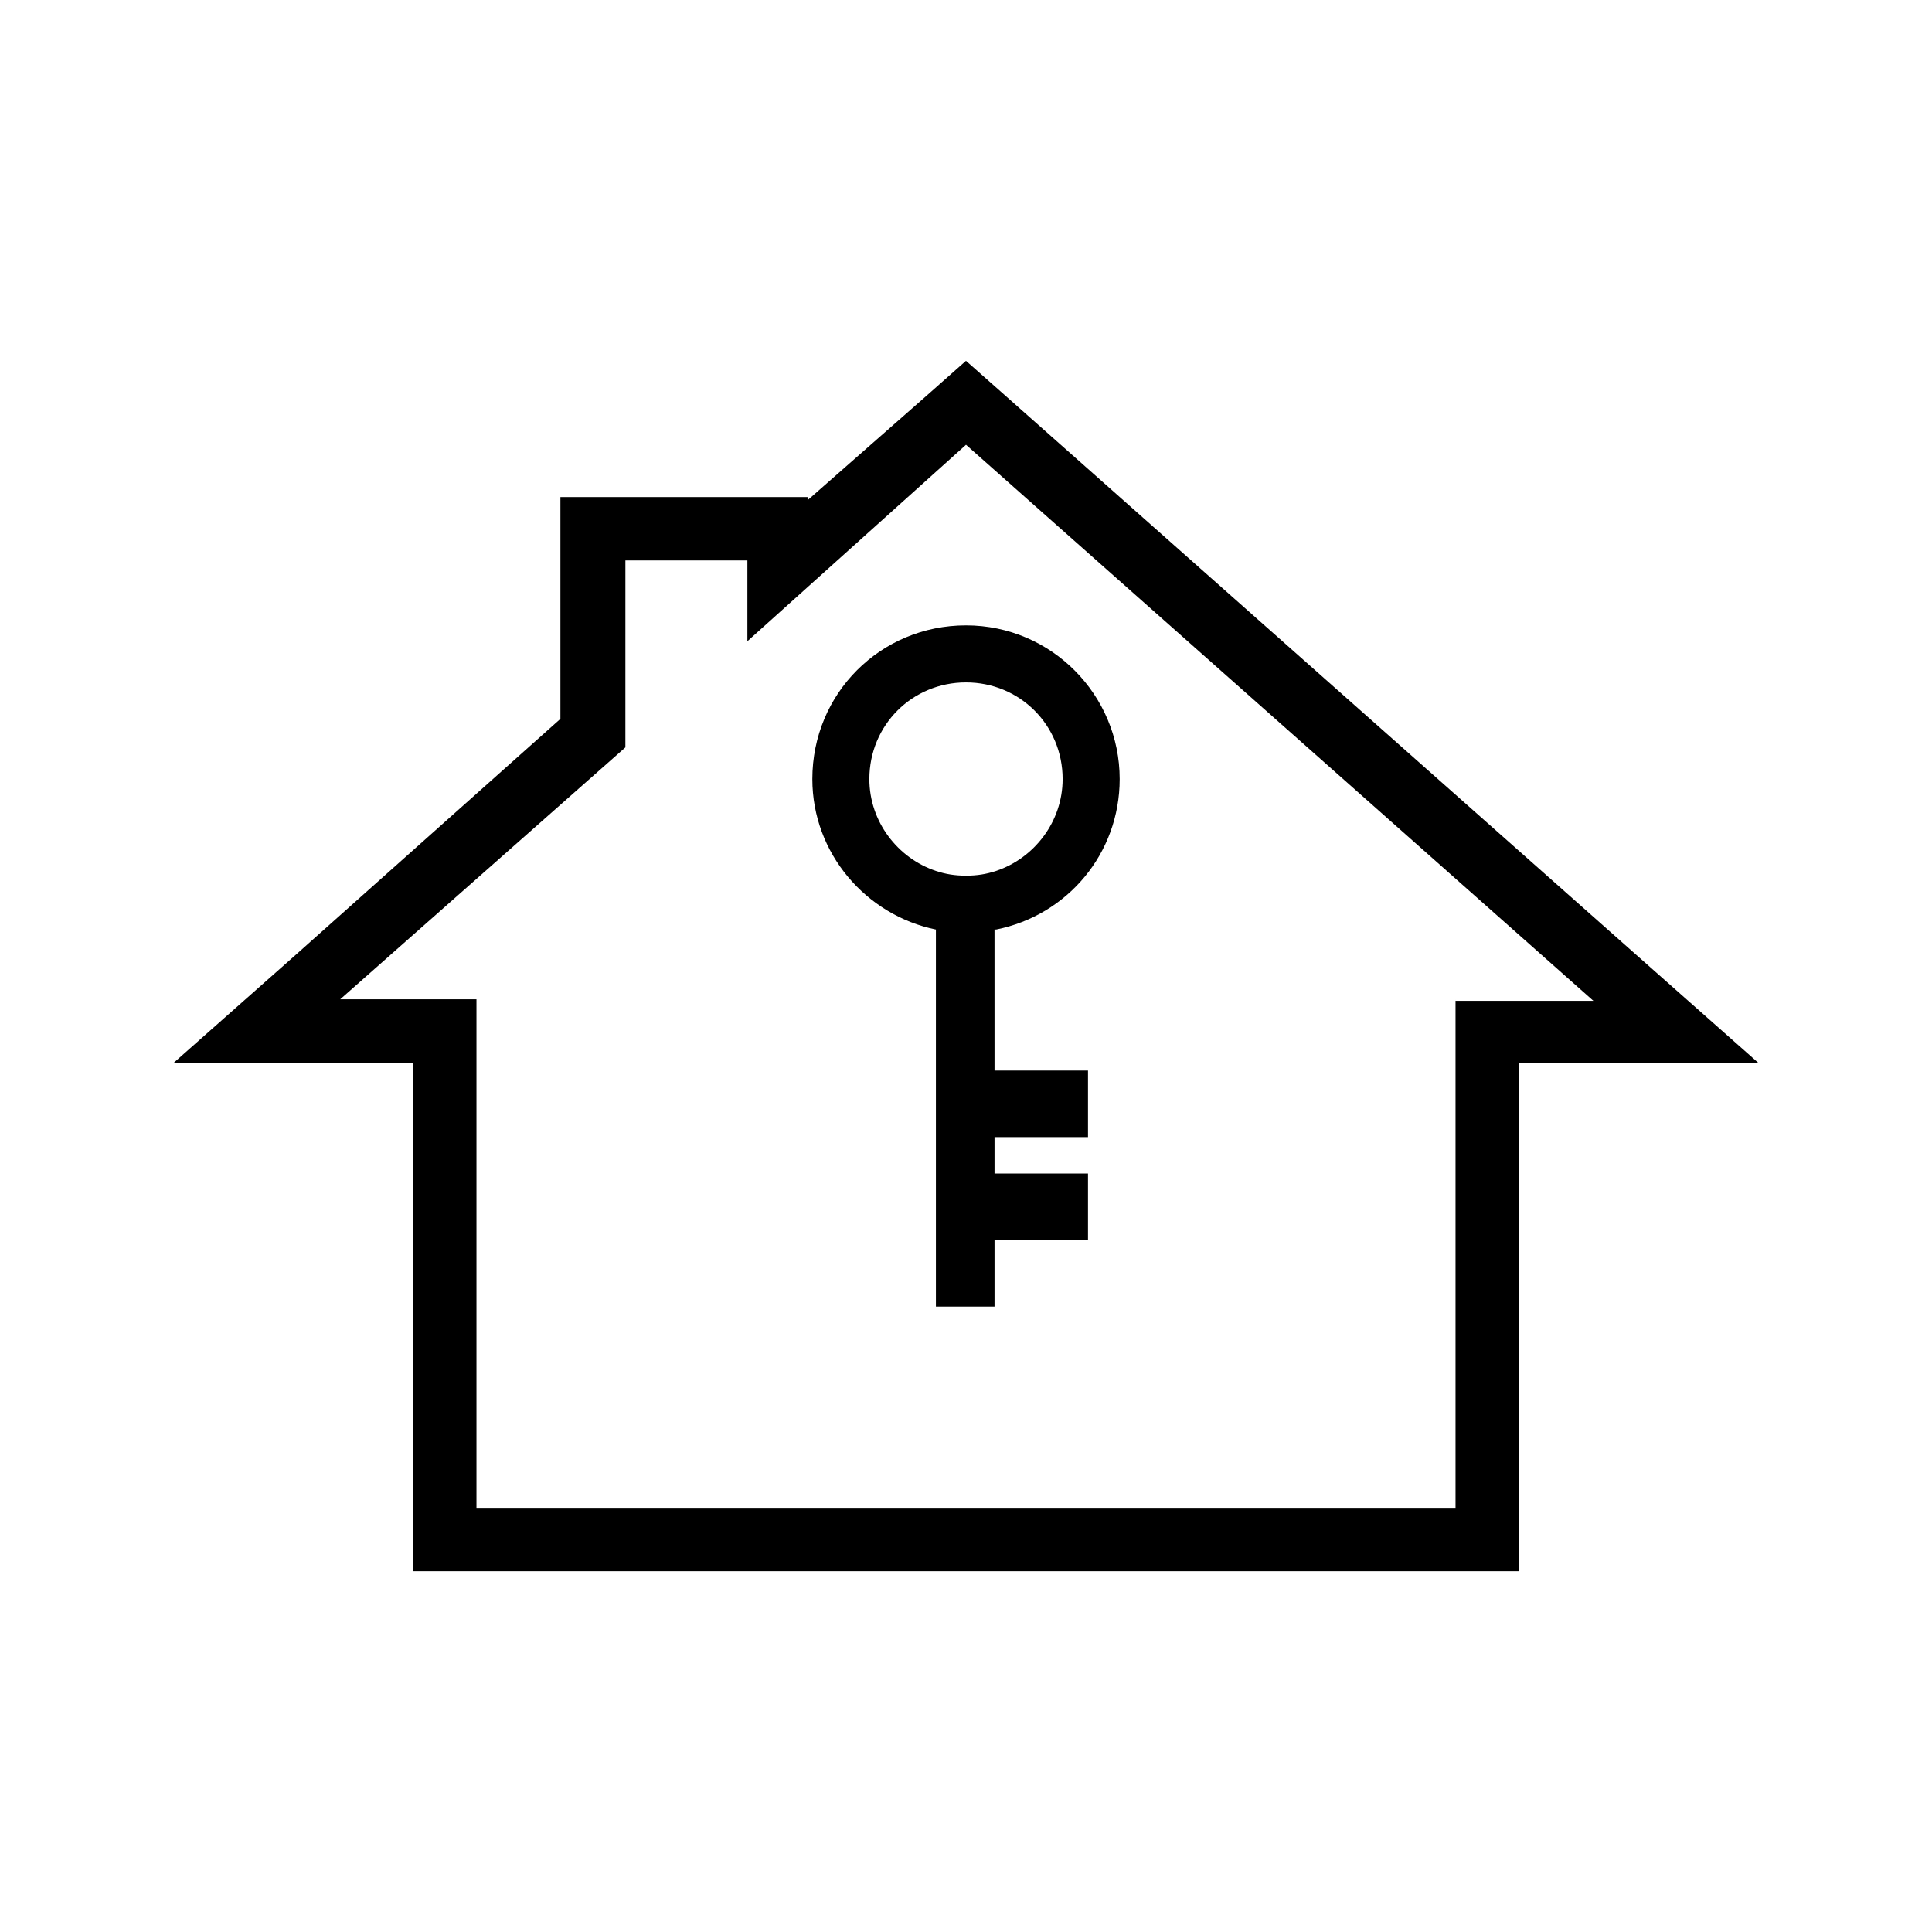
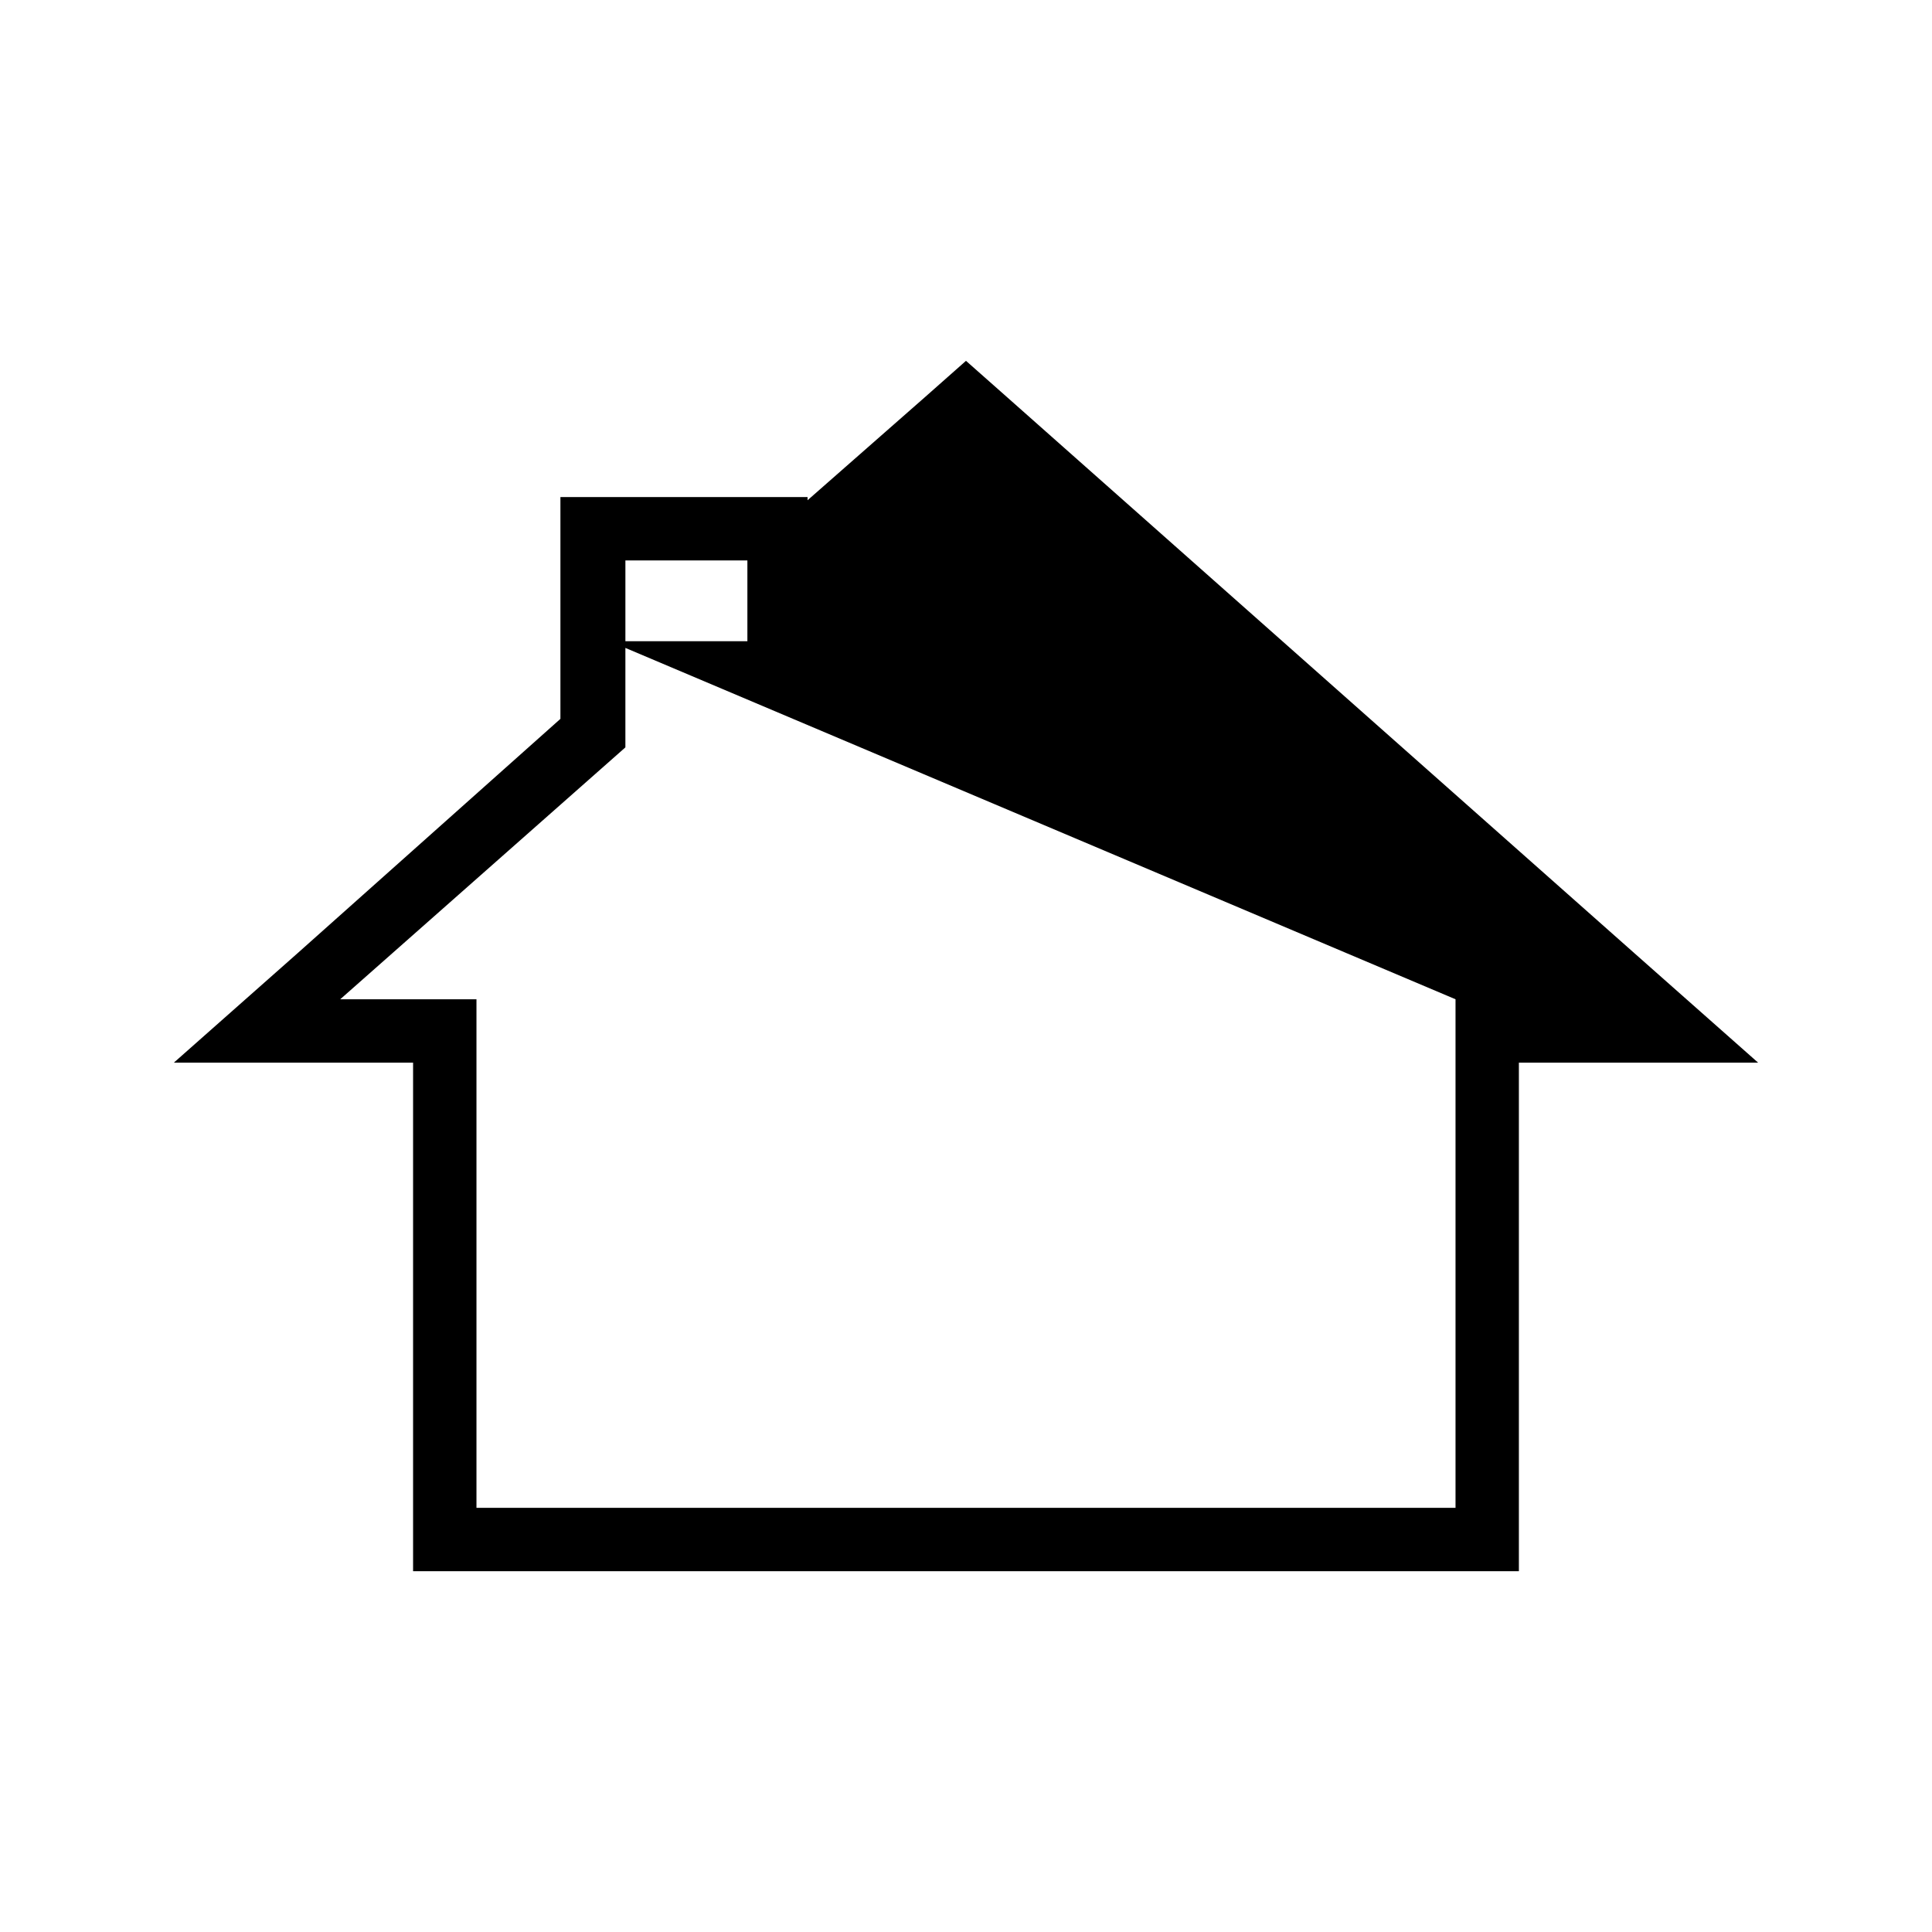
<svg xmlns="http://www.w3.org/2000/svg" fill="#000000" width="800px" height="800px" version="1.1" viewBox="144 144 512 512">
  <g>
-     <path d="m577.17 396.64-166.26-147.36-10.914-9.656-10.914 9.656-31.07 27.289v-0.84h-65.496v58.777l-69.695 62.137-32.746 28.969h63.395v134.77h293.05v-134.77h63.395zm-47.441 12.176v134.77h-259.46v-134.77h-36.105l75.57-66.754 0.004-49.543h32.328v21.41l57.938-52.059 166.26 147.36h-36.527z" />
-     <path d="m407.98 390.34c18.895-3.777 32.746-20.152 32.746-39.887 0-22.25-18.055-40.723-40.723-40.723-22.672 0-40.723 18.055-40.723 40.723 0 19.734 14.273 36.105 32.746 39.887v99.922h15.535v-17.633h24.77v-17.633h-24.77v-9.656h24.77v-17.633h-24.77l-0.004-37.367zm-33.59-39.887c0-14.273 11.336-25.609 25.609-25.609 14.273 0 25.609 11.336 25.609 25.609 0 11.336-7.559 20.992-17.633 24.352-2.519 0.84-5.039 1.258-7.977 1.258s-5.457-0.418-7.977-1.258c-10.074-3.359-17.633-13.016-17.633-24.352z" />
+     <path d="m577.17 396.64-166.26-147.36-10.914-9.656-10.914 9.656-31.07 27.289v-0.84h-65.496v58.777l-69.695 62.137-32.746 28.969h63.395v134.77h293.05v-134.77h63.395zm-47.441 12.176v134.77h-259.46v-134.77h-36.105l75.57-66.754 0.004-49.543h32.328v21.41h-36.527z" />
  </g>
</svg>